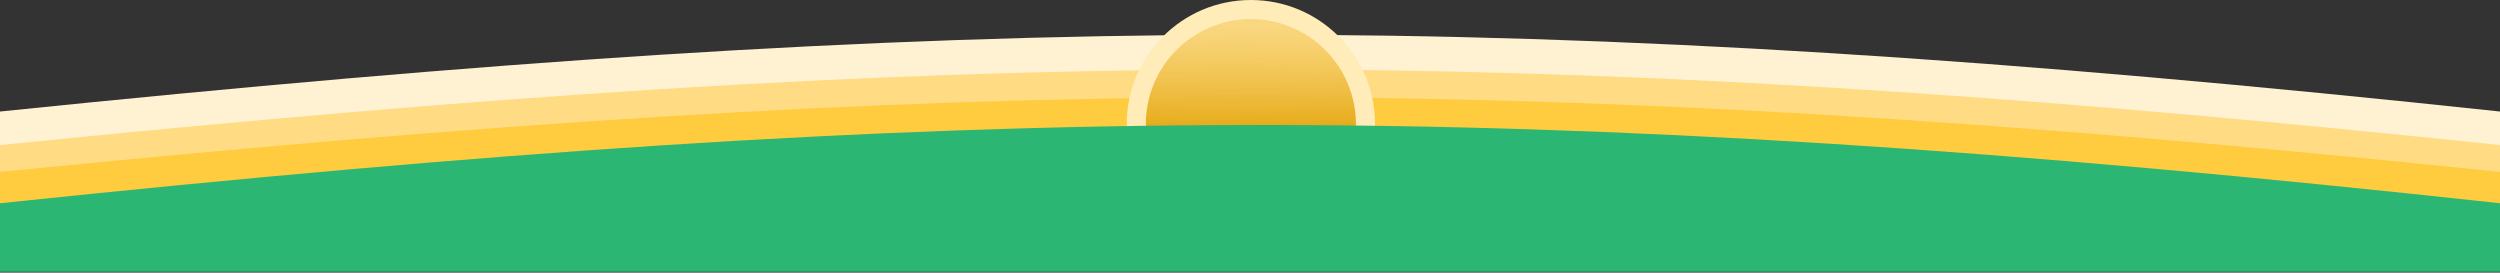
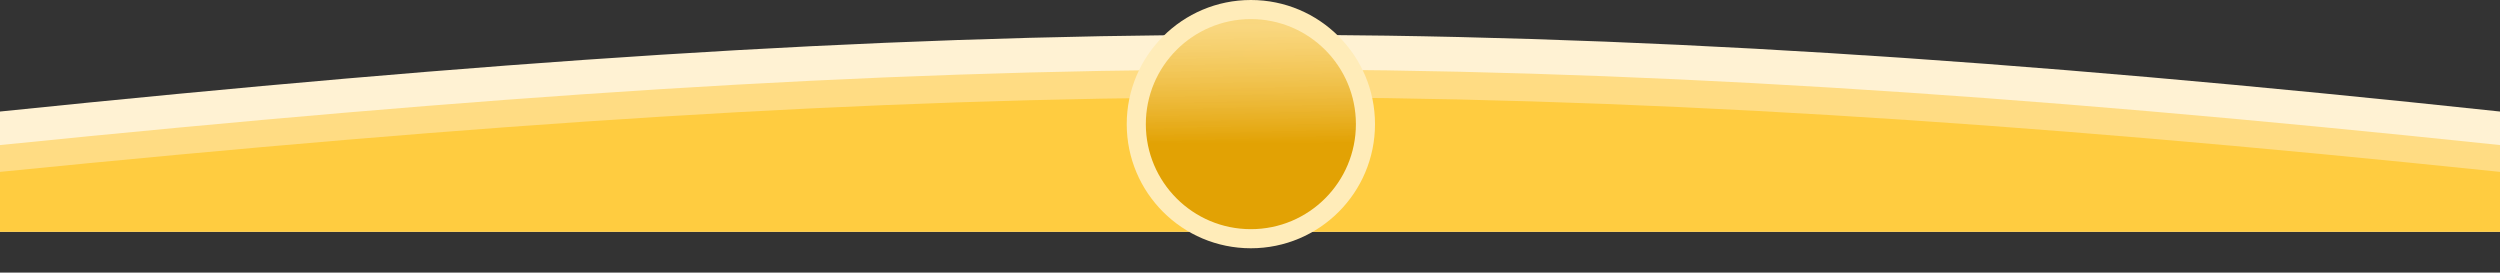
<svg xmlns="http://www.w3.org/2000/svg" width="1440" height="157" viewBox="0 0 1440 157" fill="none">
  <rect x="0" y="0" width="1440" height="157" fill="#333333" stroke="none" />
  <path d="M0 64.243C557.954 6.918 872.968 3.609 1440 64.243V133.5H0V64.243Z" fill="#FFF2D3" />
  <path d="M0 83.554C557.954 27.122 872.968 23.865 1440 83.554V131H0V83.554Z" fill="#FFDC83" />
  <path d="M0 99.002C557.954 43.285 872.968 40.069 1440 99.002V133.5H0V99.002Z" fill="#FFCC40" />
  <circle cx="720.5" cy="71.5" r="71.5" fill="#FFECB9" />
  <circle cx="720.5" cy="71.5" r="60.5" fill="url(#paint0_linear_5_37)" />
-   <path d="M0 117.071C557.954 58.674 872.968 55.303 1440 117.071V156.5C877.645 156.5 562.355 156.5 0 156.5V117.071Z" fill="#2BB673" />
  <defs>
    <linearGradient id="paint0_linear_5_37" x1="720.5" y1="-38.278" x2="721" y2="82.5" gradientUnits="userSpaceOnUse">
      <stop stop-color="#FED980" stop-opacity="0.96" />
      <stop offset="0.443" stop-color="#F3C040" stop-opacity="0.469" />
      <stop offset="1" stop-color="#E2A204" />
    </linearGradient>
  </defs>
</svg>